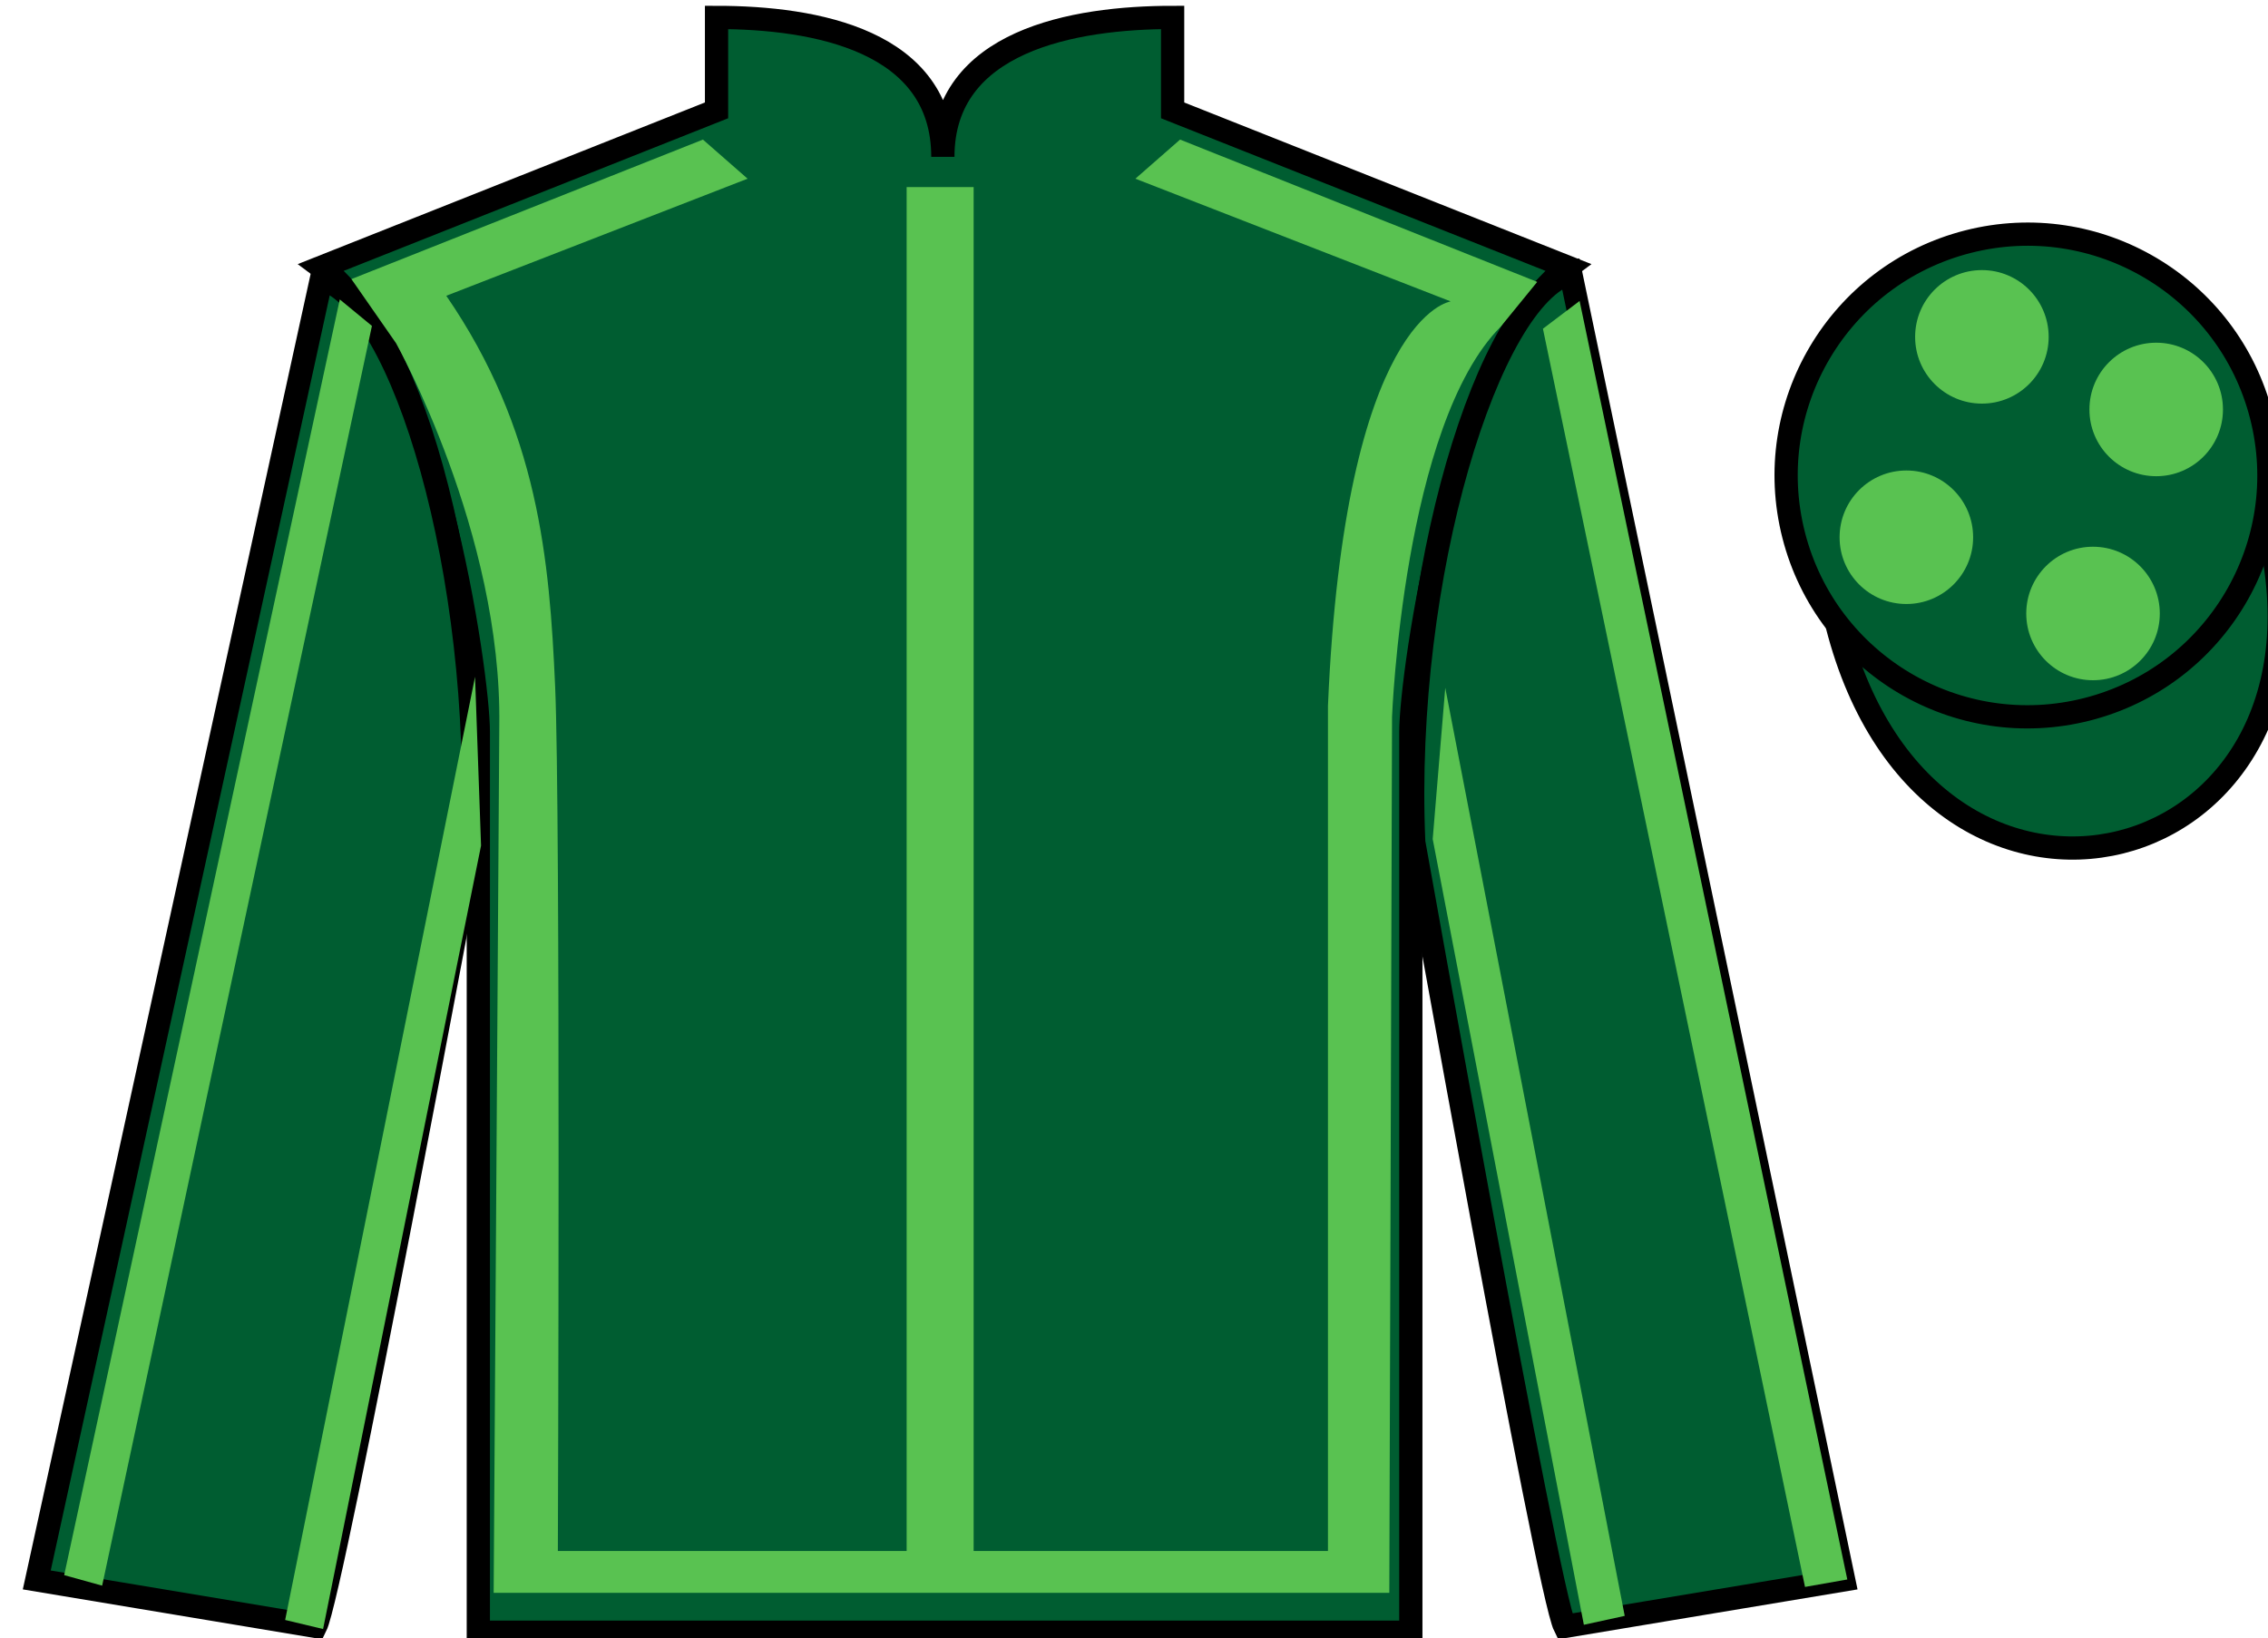
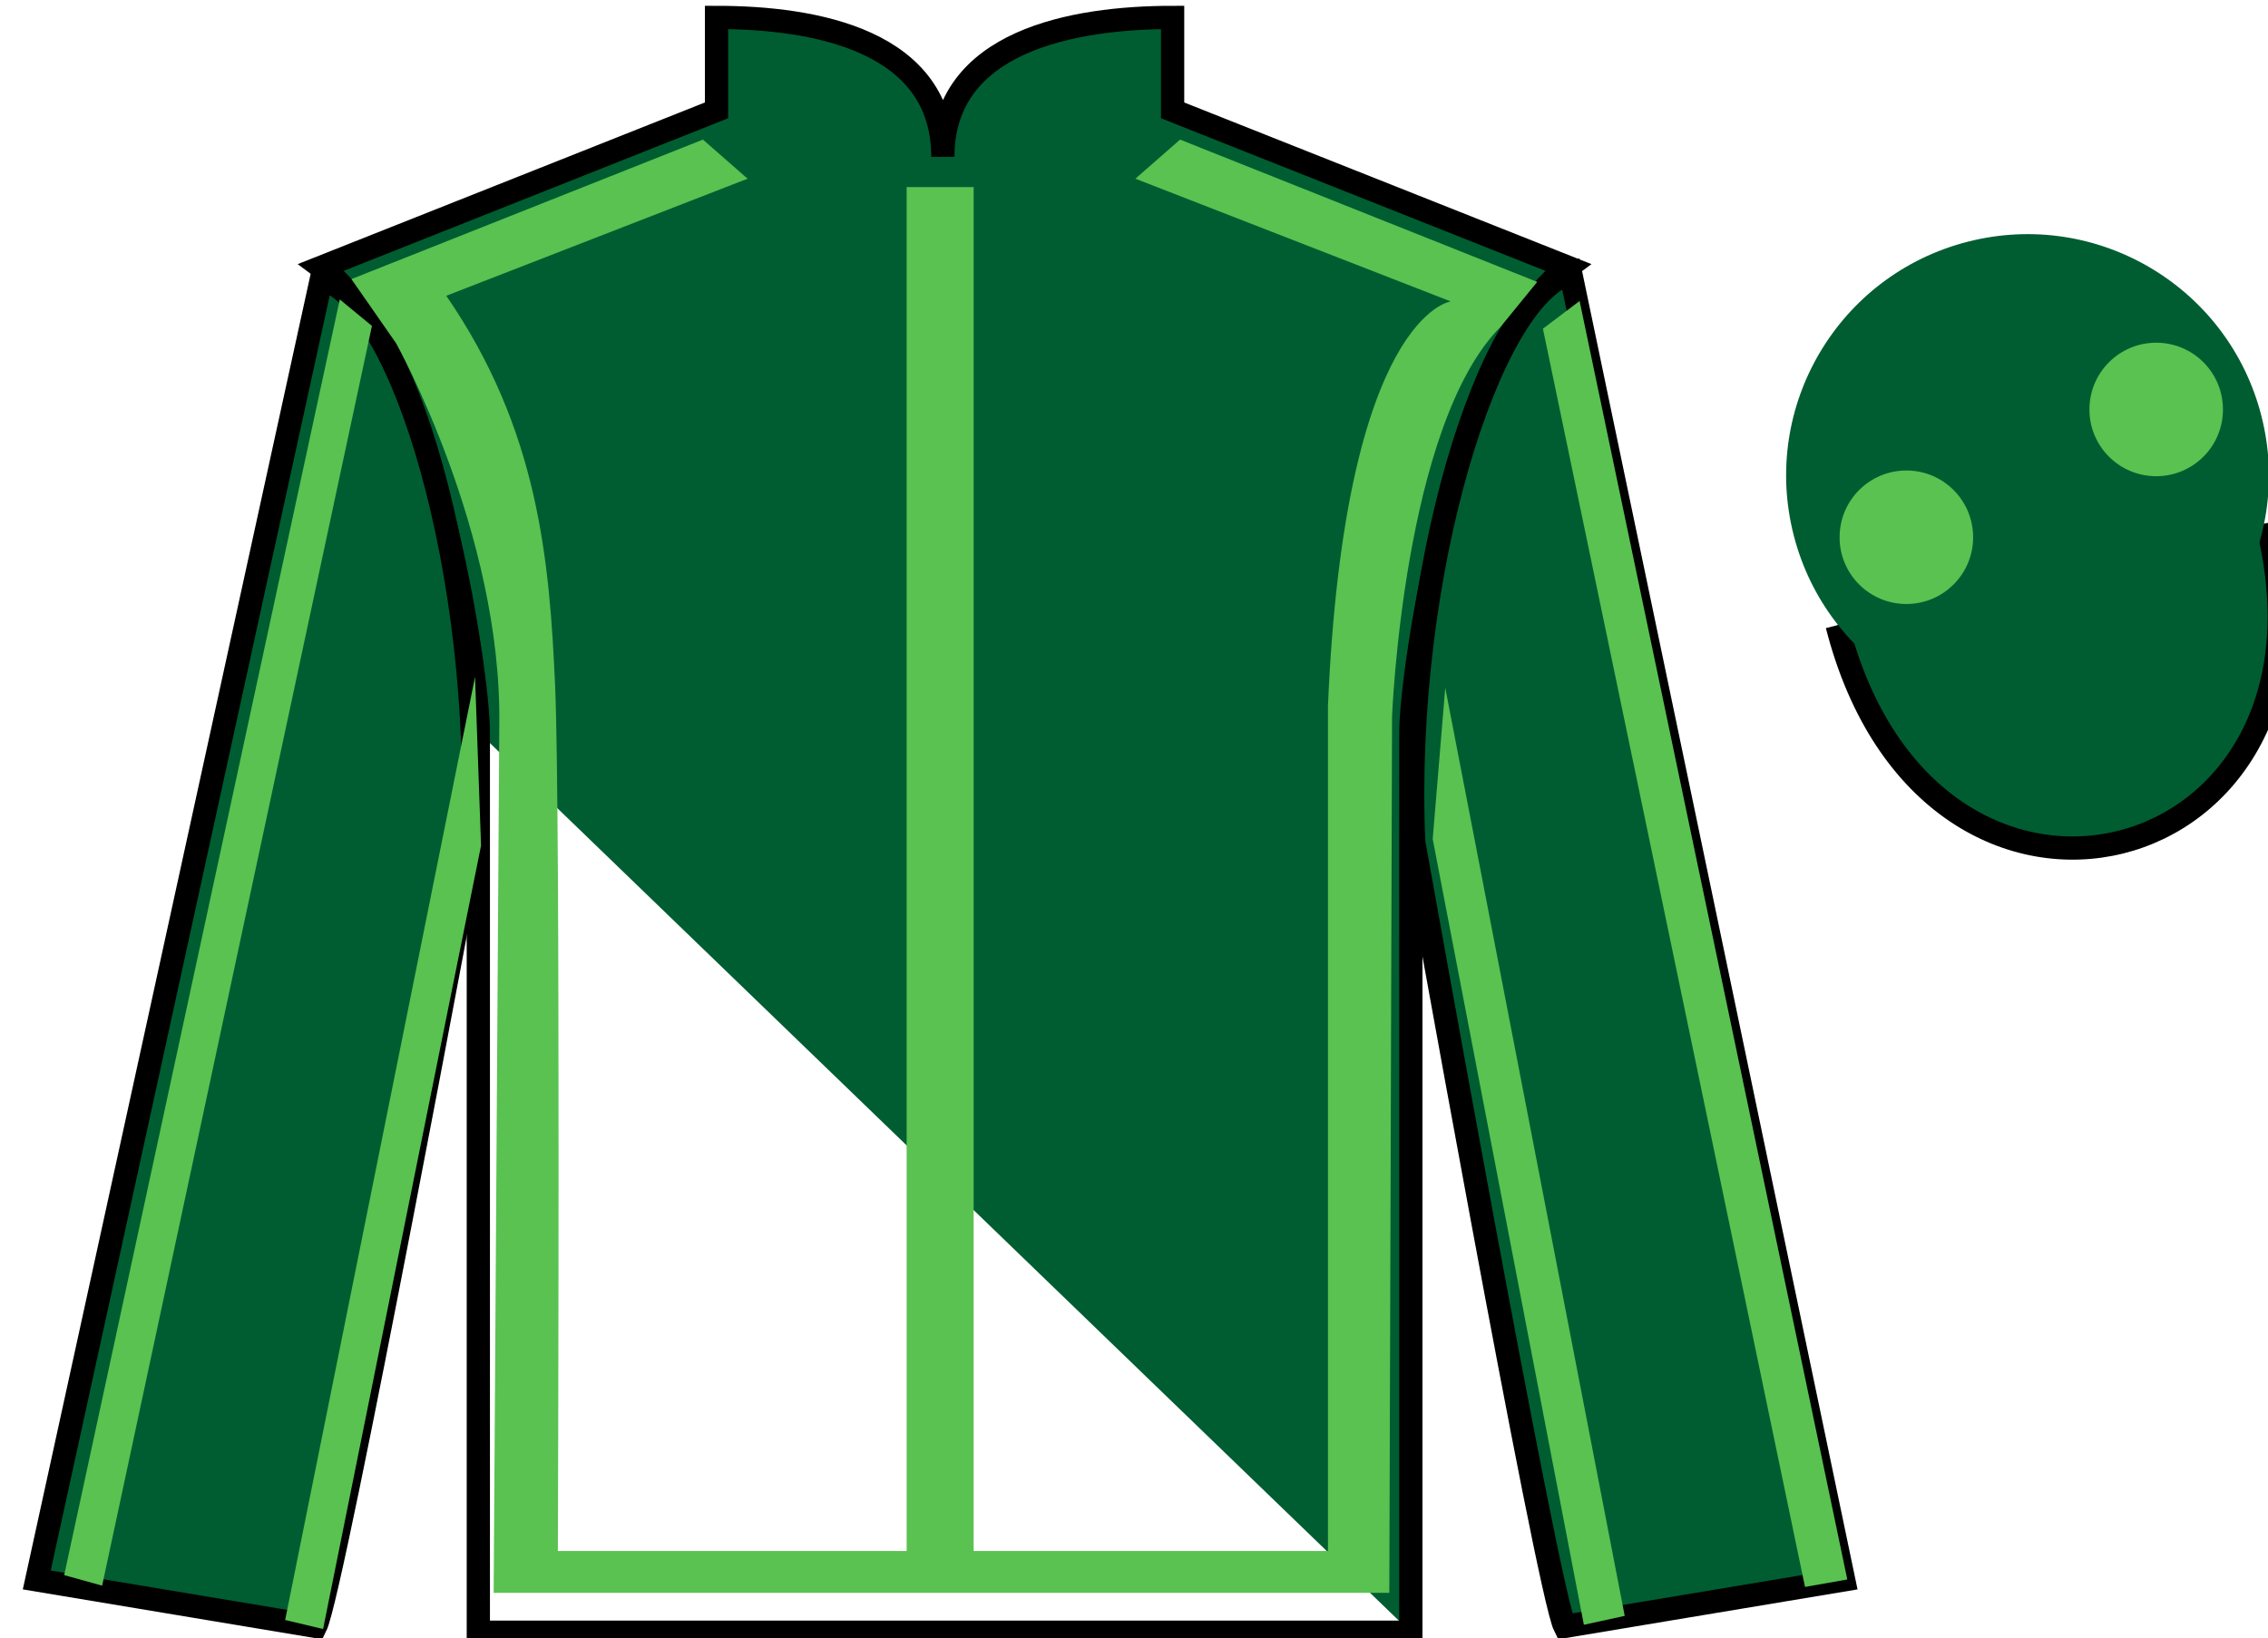
<svg xmlns="http://www.w3.org/2000/svg" width="97.59pt" height="70.5pt" viewBox="0 0 97.59 70.5" version="1.1">
  <g id="surface0">
-     <path style=" stroke:none;fill-rule:nonzero;fill:rgb(0%,36.333%,19.509%);fill-opacity:1;" d="M 17.043 14.773 L 15.121 12.012 " />
-     <path style=" stroke:none;fill-rule:nonzero;fill:rgb(0%,36.333%,19.509%);fill-opacity:1;" d="M 30.832 0.75 L 30.832 4.75 L 13.832 11.5 C 18.582 15 20.582 29 20.582 31.5 C 20.582 34 20.582 70.25 20.582 70.25 L 60.707 70.25 C 60.707 70.25 60.707 34 60.707 31.5 C 60.707 29 62.707 15 67.457 11.5 L 50.457 4.75 L 50.457 0.75 C 46.195 0.75 40.57 1.75 40.57 6.75 C 40.57 1.75 35.098 0.75 30.832 0.75 " />
+     <path style=" stroke:none;fill-rule:nonzero;fill:rgb(0%,36.333%,19.509%);fill-opacity:1;" d="M 30.832 0.75 L 30.832 4.75 L 13.832 11.5 C 18.582 15 20.582 29 20.582 31.5 L 60.707 70.25 C 60.707 70.25 60.707 34 60.707 31.5 C 60.707 29 62.707 15 67.457 11.5 L 50.457 4.75 L 50.457 0.75 C 46.195 0.75 40.57 1.75 40.57 6.75 C 40.57 1.75 35.098 0.75 30.832 0.75 " />
    <path style="fill:none;stroke-width:10;stroke-linecap:butt;stroke-linejoin:miter;stroke:rgb(0%,0%,0%);stroke-opacity:1;stroke-miterlimit:4;" d="M 308.32 697.5 L 308.32 657.5 L 138.32 590 C 185.82 555 205.82 415 205.82 390 C 205.82 365 205.82 2.5 205.82 2.5 L 607.07 2.5 C 607.07 2.5 607.07 365 607.07 390 C 607.07 415 627.07 555 674.57 590 L 504.57 657.5 L 504.57 697.5 C 461.953 697.5 405.703 687.5 405.703 637.5 C 405.703 687.5 350.977 697.5 308.32 697.5 Z M 308.32 697.5 " transform="matrix(0.1,0,0,-0.1,0,70.5)" />
    <path style=" stroke:none;fill-rule:nonzero;fill:rgb(0%,36.333%,19.509%);fill-opacity:1;" d="M 13.582 70 C 14.332 68.5 20.332 36.25 20.332 36.25 C 20.832 24.75 17.332 13 13.832 12 L 1.582 68 L 13.582 70 " />
    <path style="fill:none;stroke-width:10;stroke-linecap:butt;stroke-linejoin:miter;stroke:rgb(0%,0%,0%);stroke-opacity:1;stroke-miterlimit:4;" d="M 135.82 5 C 143.32 20 203.32 342.5 203.32 342.5 C 208.32 457.5 173.32 575 138.32 585 L 15.82 25 L 135.82 5 Z M 135.82 5 " transform="matrix(0.1,0,0,-0.1,0,70.5)" />
    <path style=" stroke:none;fill-rule:nonzero;fill:rgb(0%,36.333%,19.509%);fill-opacity:1;" d="M 79.332 68 L 67.582 11.75 C 64.082 12.75 60.332 24.75 60.832 36.25 C 60.832 36.25 66.582 68.5 67.332 70 L 79.332 68 " />
    <path style="fill:none;stroke-width:10;stroke-linecap:butt;stroke-linejoin:miter;stroke:rgb(0%,0%,0%);stroke-opacity:1;stroke-miterlimit:4;" d="M 793.32 25 L 675.82 587.5 C 640.82 577.5 603.32 457.5 608.32 342.5 C 608.32 342.5 665.82 20 673.32 5 L 793.32 25 Z M 793.32 25 " transform="matrix(0.1,0,0,-0.1,0,70.5)" />
    <path style="fill-rule:nonzero;fill:rgb(0%,36.333%,19.509%);fill-opacity:1;stroke-width:10;stroke-linecap:butt;stroke-linejoin:miter;stroke:rgb(0%,0%,0%);stroke-opacity:1;stroke-miterlimit:4;" d="M 790.508 435.898 C 830.234 280.273 1014.18 327.852 975.391 479.844 " transform="matrix(0.1,0,0,-0.1,0,70.5)" />
    <path style=" stroke:none;fill-rule:nonzero;fill:rgb(35.001%,76.066%,31.72%);fill-opacity:1;" d="M 15.121 12.012 L 30.246 6.008 L 32.168 7.691 L 19.203 12.73 C 23.164 18.492 23.645 24.078 23.887 29.539 C 24.125 34.941 24.004 66.754 24.004 66.754 L 39.012 66.754 L 39.012 8.051 L 41.895 8.051 L 41.895 66.754 L 57.141 66.754 L 57.141 30.379 C 57.859 13.57 62.422 12.973 62.422 12.973 L 48.855 7.691 L 50.777 6.008 L 66.145 12.133 L 64.582 14.051 C 60.379 18.254 59.898 30.859 59.898 30.859 L 59.781 68.555 L 21.242 68.555 L 21.484 31.219 C 21.605 22.938 17.043 14.773 17.043 14.773 " />
    <path style=" stroke:none;fill-rule:nonzero;fill:rgb(0%,36.333%,19.509%);fill-opacity:1;" d="M 89.809 30.527 C 95.367 29.109 98.723 23.453 97.305 17.898 C 95.887 12.34 90.234 8.984 84.676 10.402 C 79.117 11.82 75.762 17.473 77.18 23.031 C 78.598 28.59 84.254 31.945 89.809 30.527 " />
-     <path style="fill:none;stroke-width:10;stroke-linecap:butt;stroke-linejoin:miter;stroke:rgb(0%,0%,0%);stroke-opacity:1;stroke-miterlimit:4;" d="M 898.086 399.727 C 953.672 413.906 987.227 470.469 973.047 526.016 C 958.867 581.602 902.344 615.156 846.758 600.977 C 791.172 586.797 757.617 530.273 771.797 474.688 C 785.977 419.102 842.539 385.547 898.086 399.727 Z M 898.086 399.727 " transform="matrix(0.1,0,0,-0.1,0,70.5)" />
-     <path style=" stroke:none;fill-rule:nonzero;fill:rgb(35.001%,76.066%,31.72%);fill-opacity:1;" d="M 90.059 29.277 C 91.648 29.277 92.934 27.992 92.934 26.406 C 92.934 24.82 91.648 23.531 90.059 23.531 C 88.473 23.531 87.188 24.82 87.188 26.406 C 87.188 27.992 88.473 29.277 90.059 29.277 " />
    <path style=" stroke:none;fill-rule:nonzero;fill:rgb(35.001%,76.066%,31.72%);fill-opacity:1;" d="M 82.031 25.996 C 83.617 25.996 84.902 24.711 84.902 23.125 C 84.902 21.535 83.617 20.25 82.031 20.25 C 80.441 20.25 79.156 21.535 79.156 23.125 C 79.156 24.711 80.441 25.996 82.031 25.996 " />
    <path style=" stroke:none;fill-rule:nonzero;fill:rgb(35.001%,76.066%,31.72%);fill-opacity:1;" d="M 92.781 20.496 C 94.367 20.496 95.652 19.211 95.652 17.625 C 95.652 16.035 94.367 14.75 92.781 14.75 C 91.191 14.75 89.906 16.035 89.906 17.625 C 89.906 19.211 91.191 20.496 92.781 20.496 " />
-     <path style=" stroke:none;fill-rule:nonzero;fill:rgb(35.001%,76.066%,31.72%);fill-opacity:1;" d="M 85.281 17.371 C 86.867 17.371 88.152 16.086 88.152 14.5 C 88.152 12.91 86.867 11.625 85.281 11.625 C 83.691 11.625 82.406 12.91 82.406 14.5 C 82.406 16.086 83.691 17.371 85.281 17.371 " />
    <path style=" stroke:none;fill-rule:nonzero;fill:rgb(35.001%,76.066%,31.72%);fill-opacity:1;" d="M 4.395 68.246 L 16.004 14.027 L 14.621 12.887 L 2.762 67.793 L 4.395 68.246 " />
    <path style=" stroke:none;fill-rule:nonzero;fill:rgb(35.001%,76.066%,31.72%);fill-opacity:1;" d="M 13.902 70.113 L 20.699 36.395 L 20.441 29.129 L 12.27 69.723 L 13.902 70.113 " />
    <path style=" stroke:none;fill-rule:nonzero;fill:rgb(35.001%,76.066%,31.72%);fill-opacity:1;" d="M 77.668 68.301 L 66.391 14.148 L 67.969 12.953 L 79.488 67.98 L 77.668 68.301 " />
    <path style=" stroke:none;fill-rule:nonzero;fill:rgb(35.001%,76.066%,31.72%);fill-opacity:1;" d="M 68.152 69.93 L 61.648 36.113 L 62.188 29.602 L 69.91 69.547 L 68.152 69.93 " />
  </g>
</svg>